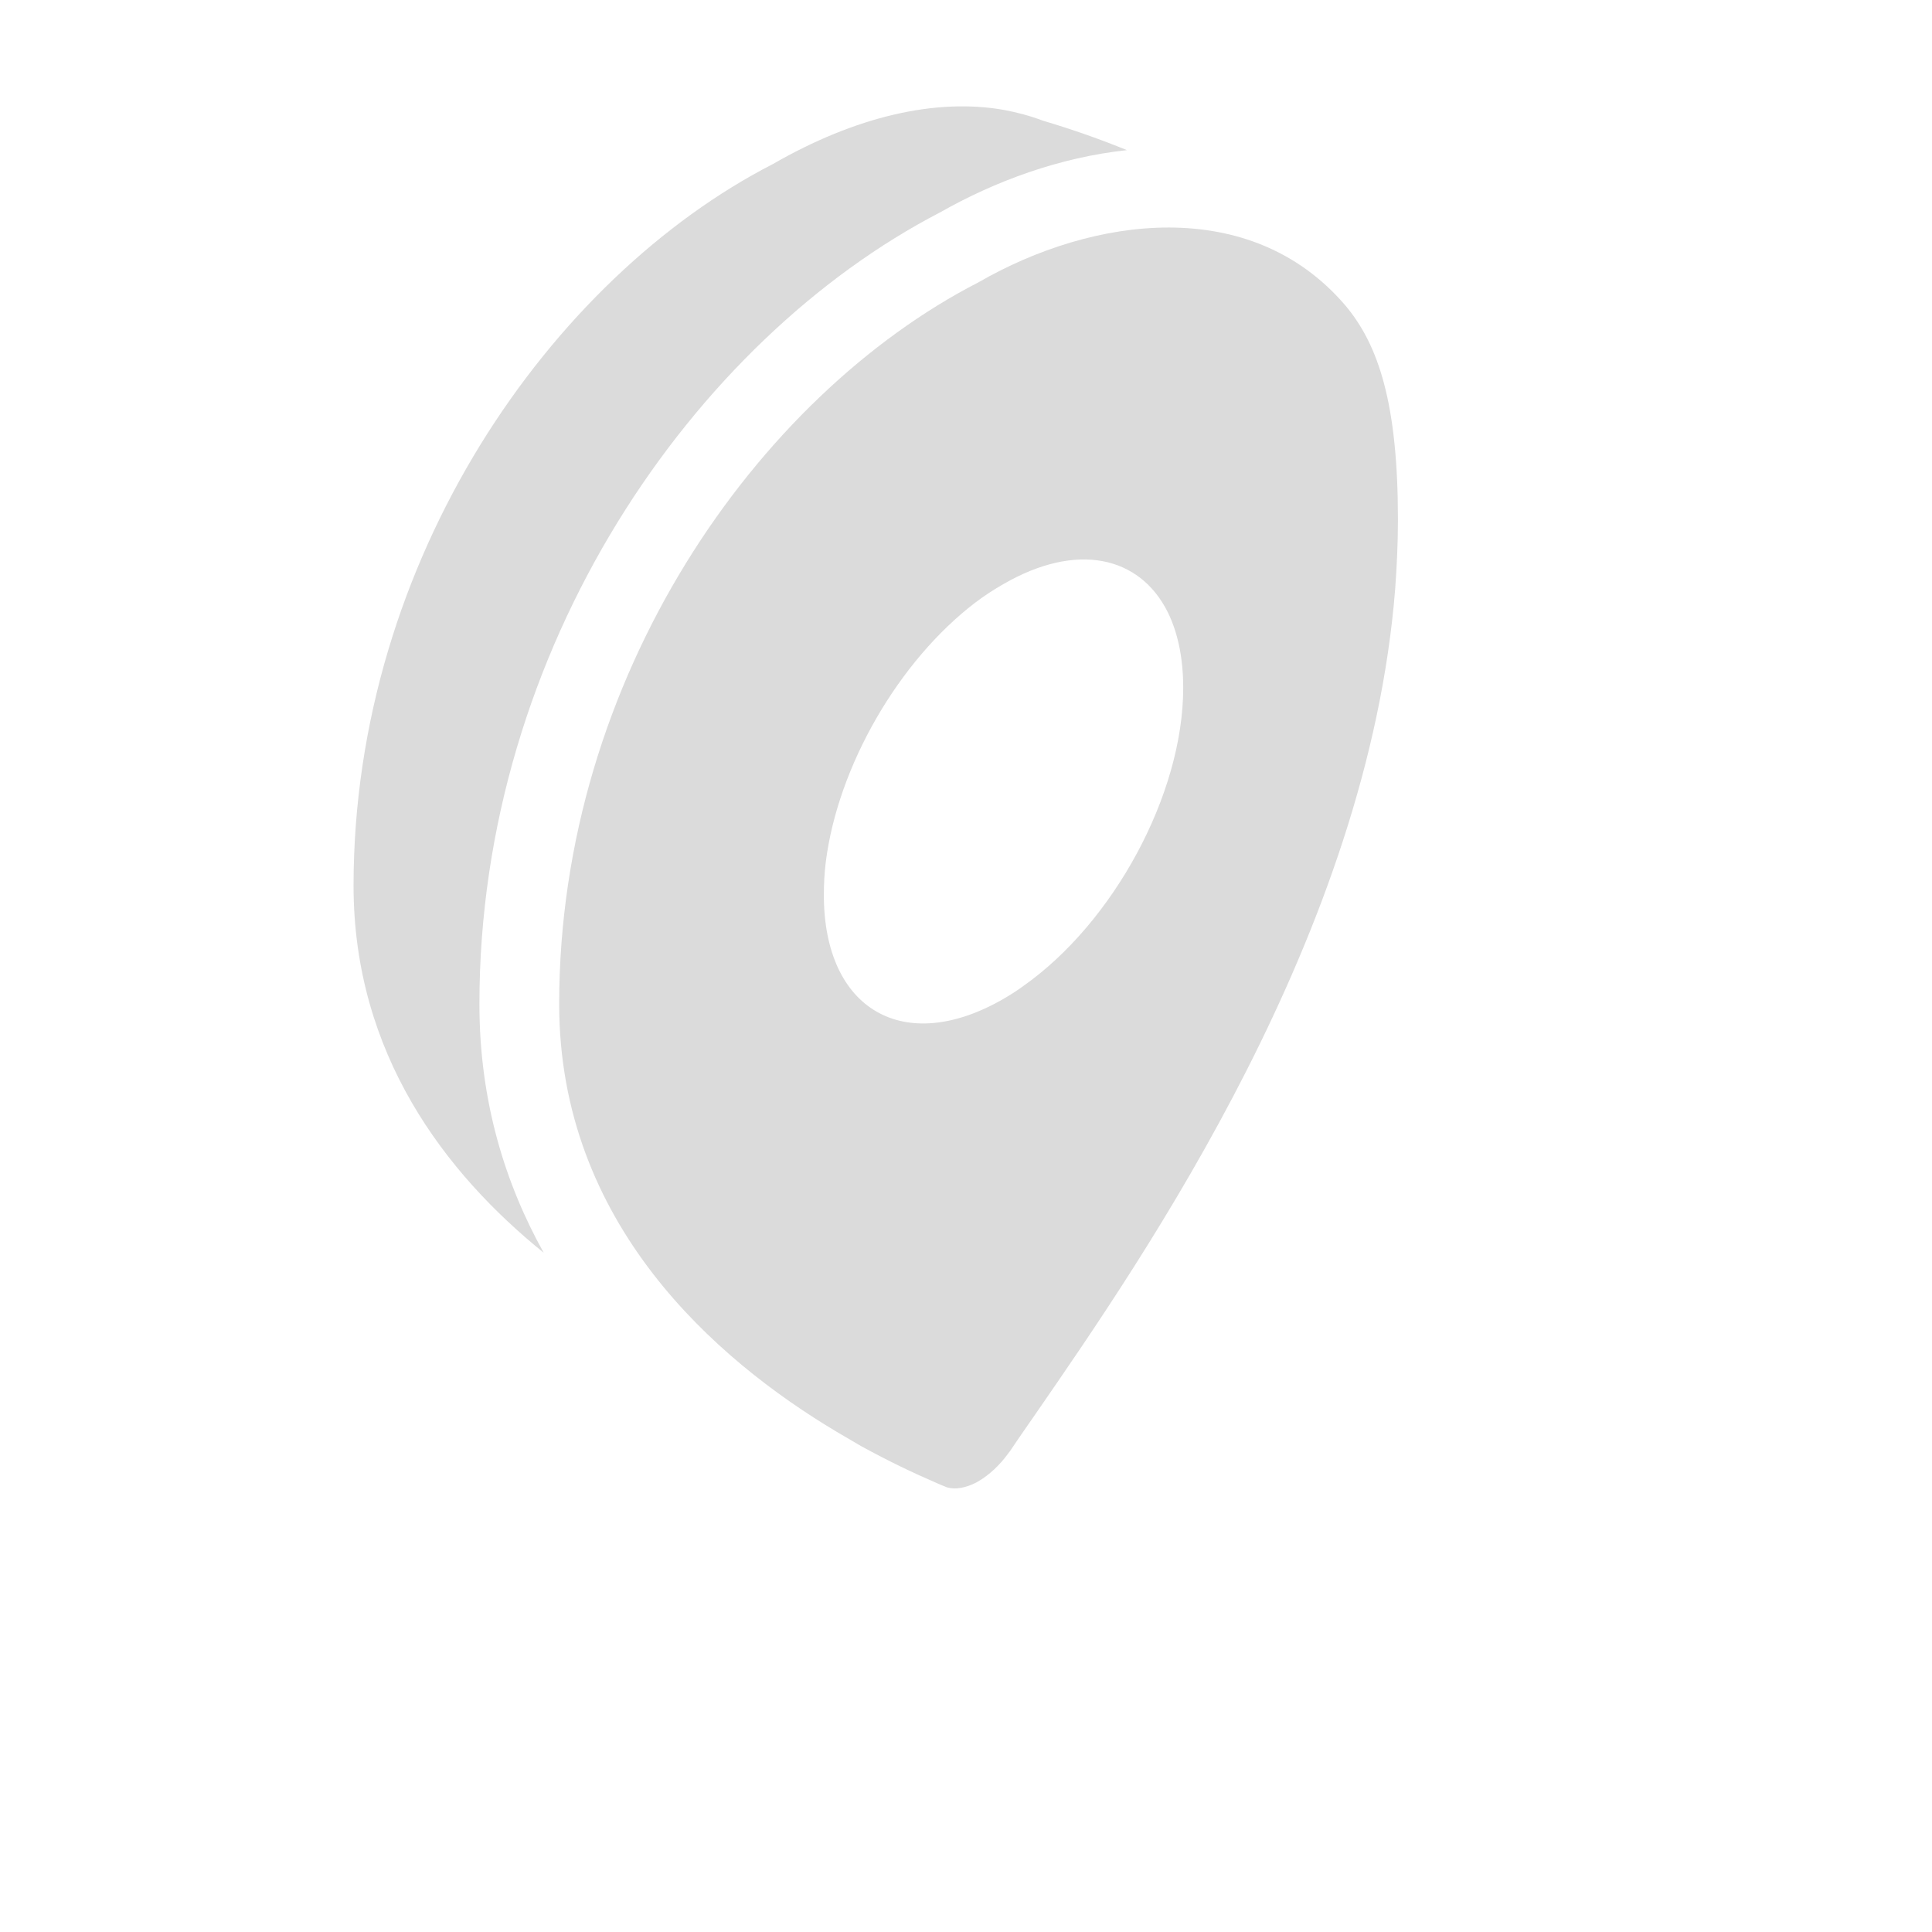
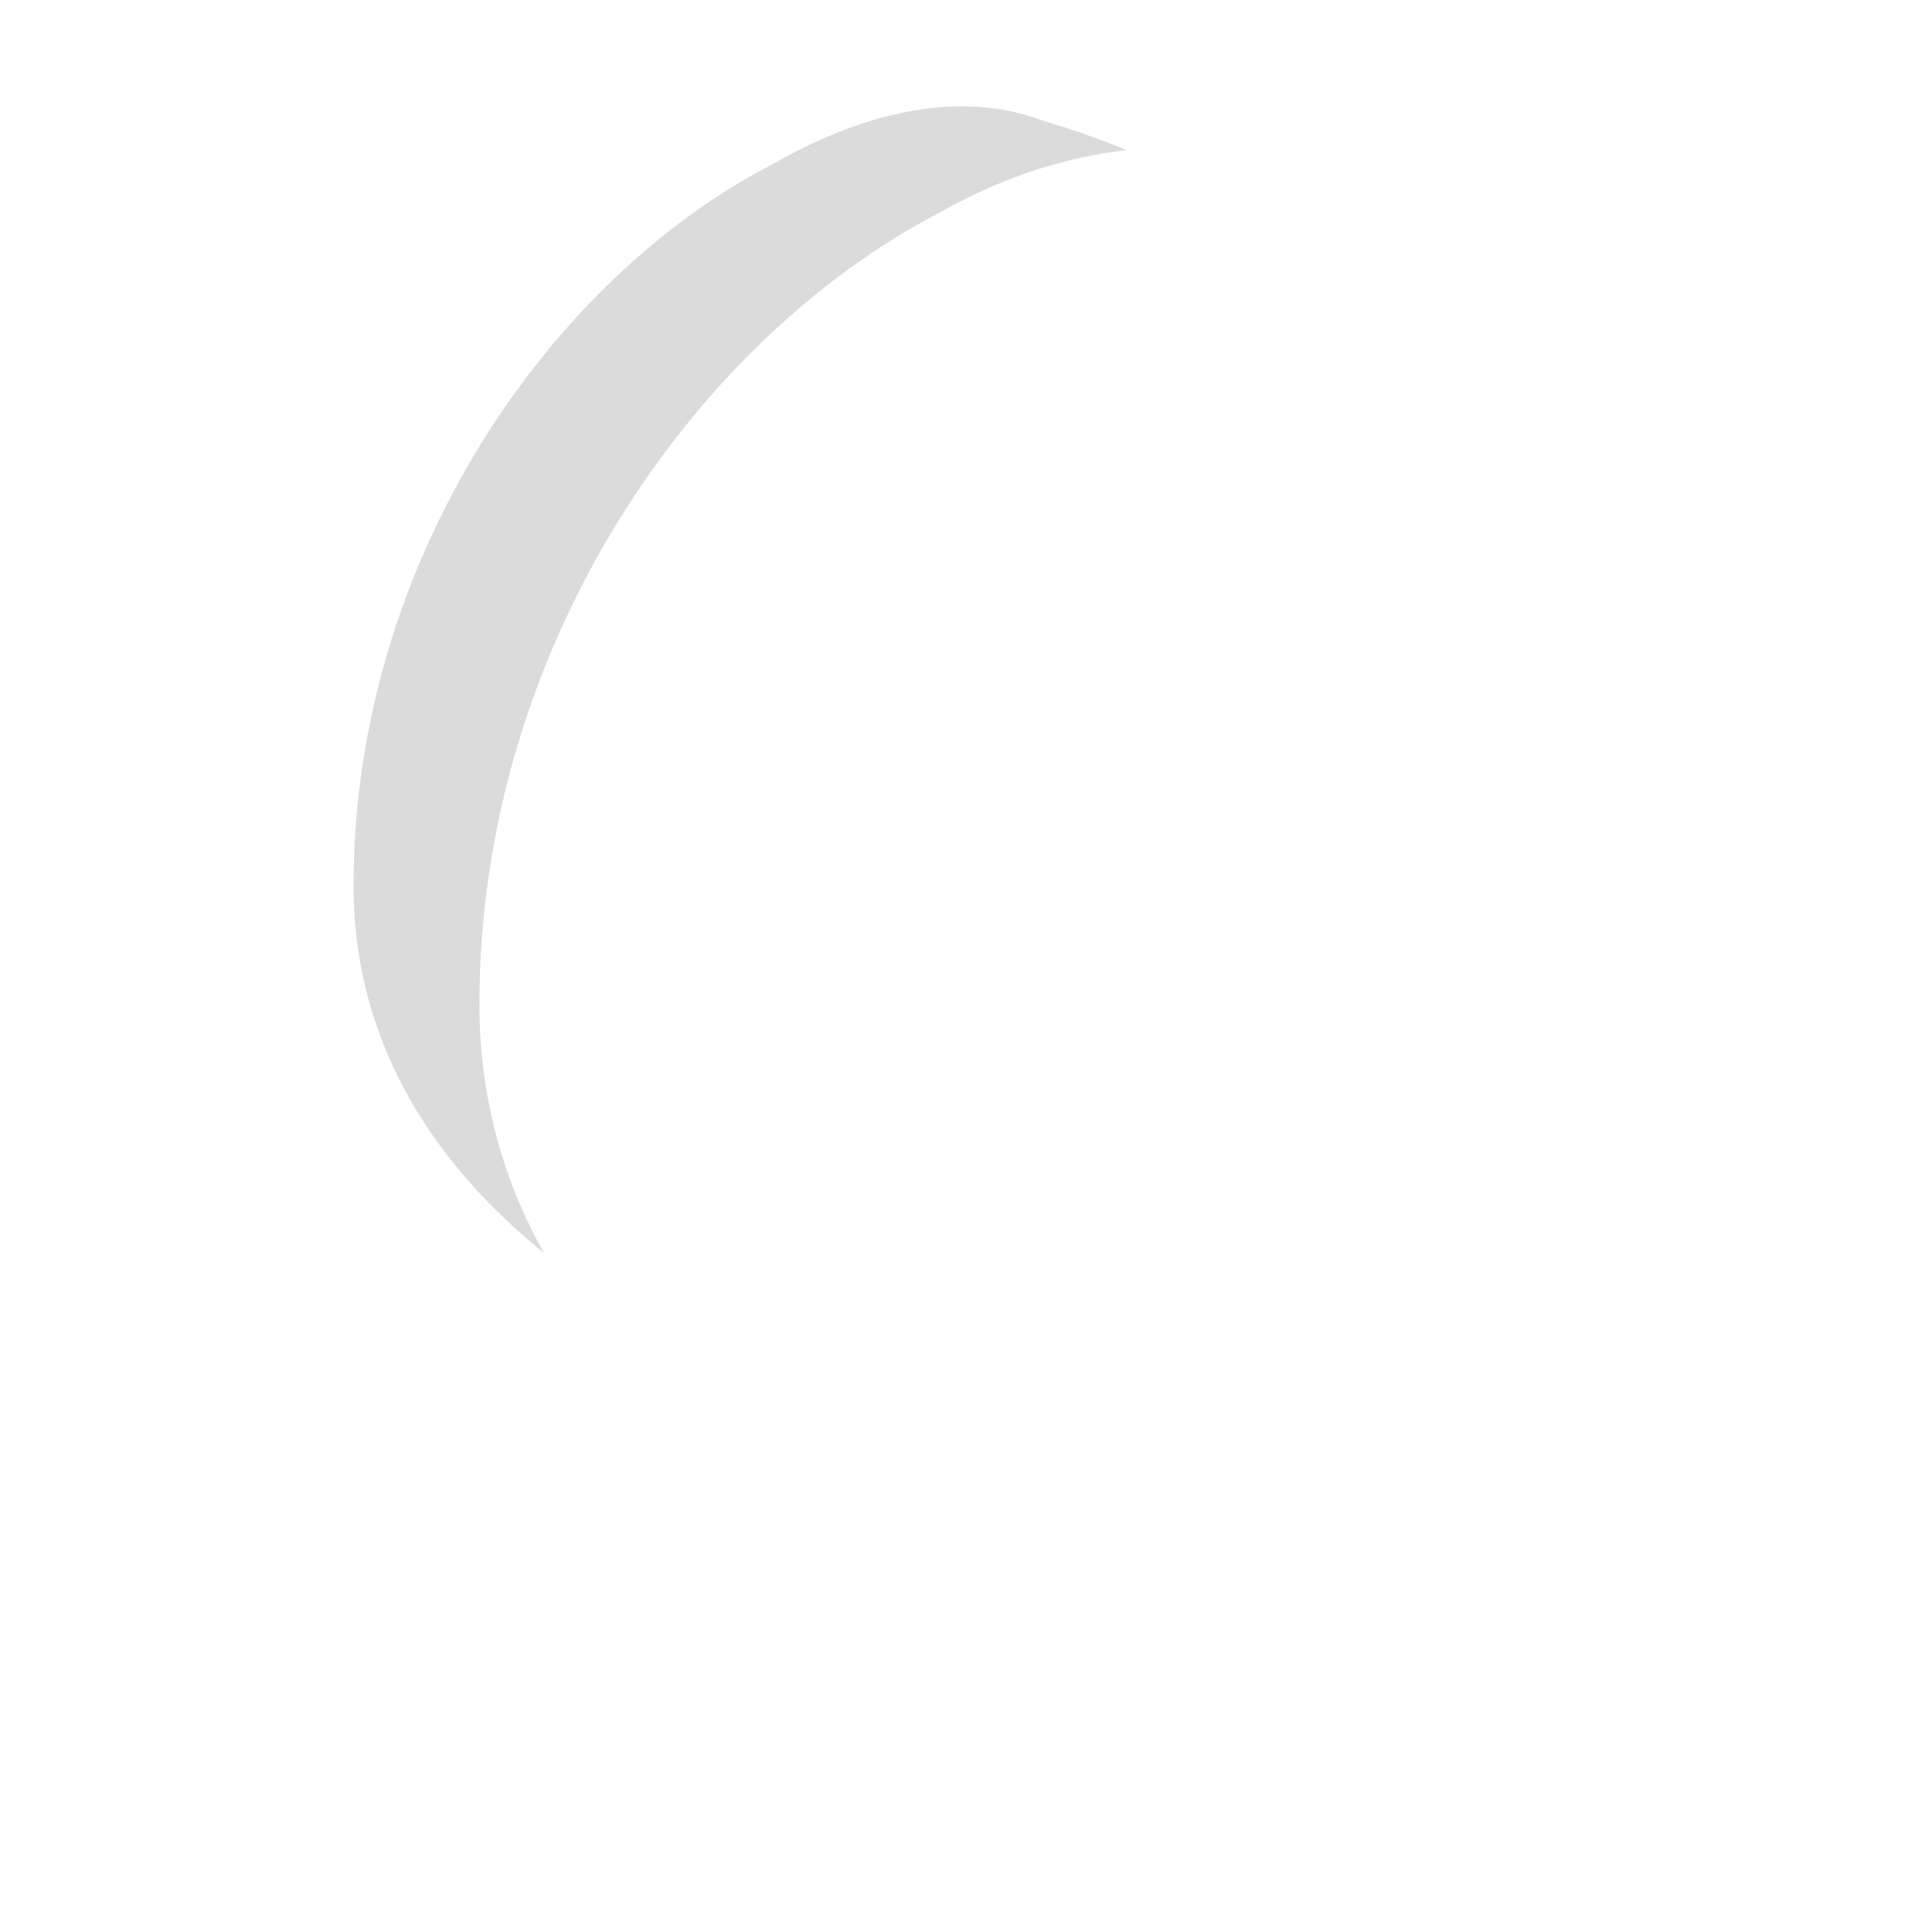
<svg xmlns="http://www.w3.org/2000/svg" fill="none" height="100%" overflow="visible" preserveAspectRatio="none" style="display: block;" viewBox="0 0 7 7" width="100%">
  <g id="gps">
    <g id="Icon-vector">
-       <path clip-rule="evenodd" d="M3.538 5.371C3.499 5.391 3.462 5.398 3.431 5.389C3.426 5.387 3.42 5.384 3.414 5.382C3.404 5.378 3.395 5.374 3.384 5.369C3.312 5.338 3.221 5.295 3.119 5.239L3.032 5.188L3.032 5.188C2.591 4.925 2.026 4.432 2.026 3.638C2.026 2.453 2.745 1.434 3.545 1.023C3.961 0.783 4.53 0.706 4.873 1.105C4.997 1.251 5.065 1.468 5.065 1.883C5.065 1.967 5.061 2.051 5.055 2.134C4.956 3.381 4.153 4.542 3.752 5.123C3.737 5.145 3.723 5.165 3.709 5.185C3.692 5.21 3.675 5.234 3.66 5.257C3.658 5.26 3.655 5.263 3.653 5.266C3.622 5.309 3.584 5.344 3.545 5.367C3.543 5.368 3.54 5.37 3.538 5.371ZM3.636 3.619C3.276 3.827 2.985 3.659 2.985 3.243C2.985 3.204 2.987 3.163 2.992 3.123C3.036 2.776 3.256 2.395 3.534 2.183C3.567 2.158 3.601 2.136 3.636 2.116C3.901 1.963 4.129 2.014 4.231 2.218C4.267 2.291 4.287 2.383 4.287 2.492C4.287 2.879 4.033 3.344 3.707 3.573C3.684 3.59 3.66 3.605 3.636 3.619Z" fill="#DBDBDB" fill-rule="evenodd" />
      <path d="M4.083 0.544C3.84 0.57 3.606 0.656 3.407 0.769C2.515 1.231 1.737 2.346 1.737 3.638C1.737 3.989 1.83 4.288 1.97 4.539C1.615 4.252 1.281 3.82 1.281 3.209C1.281 2.024 2 1.005 2.801 0.594C3.1 0.422 3.39 0.355 3.636 0.398C3.685 0.407 3.733 0.42 3.778 0.437C3.889 0.47 3.99 0.506 4.083 0.544Z" fill="#DBDBDB" />
    </g>
  </g>
</svg>